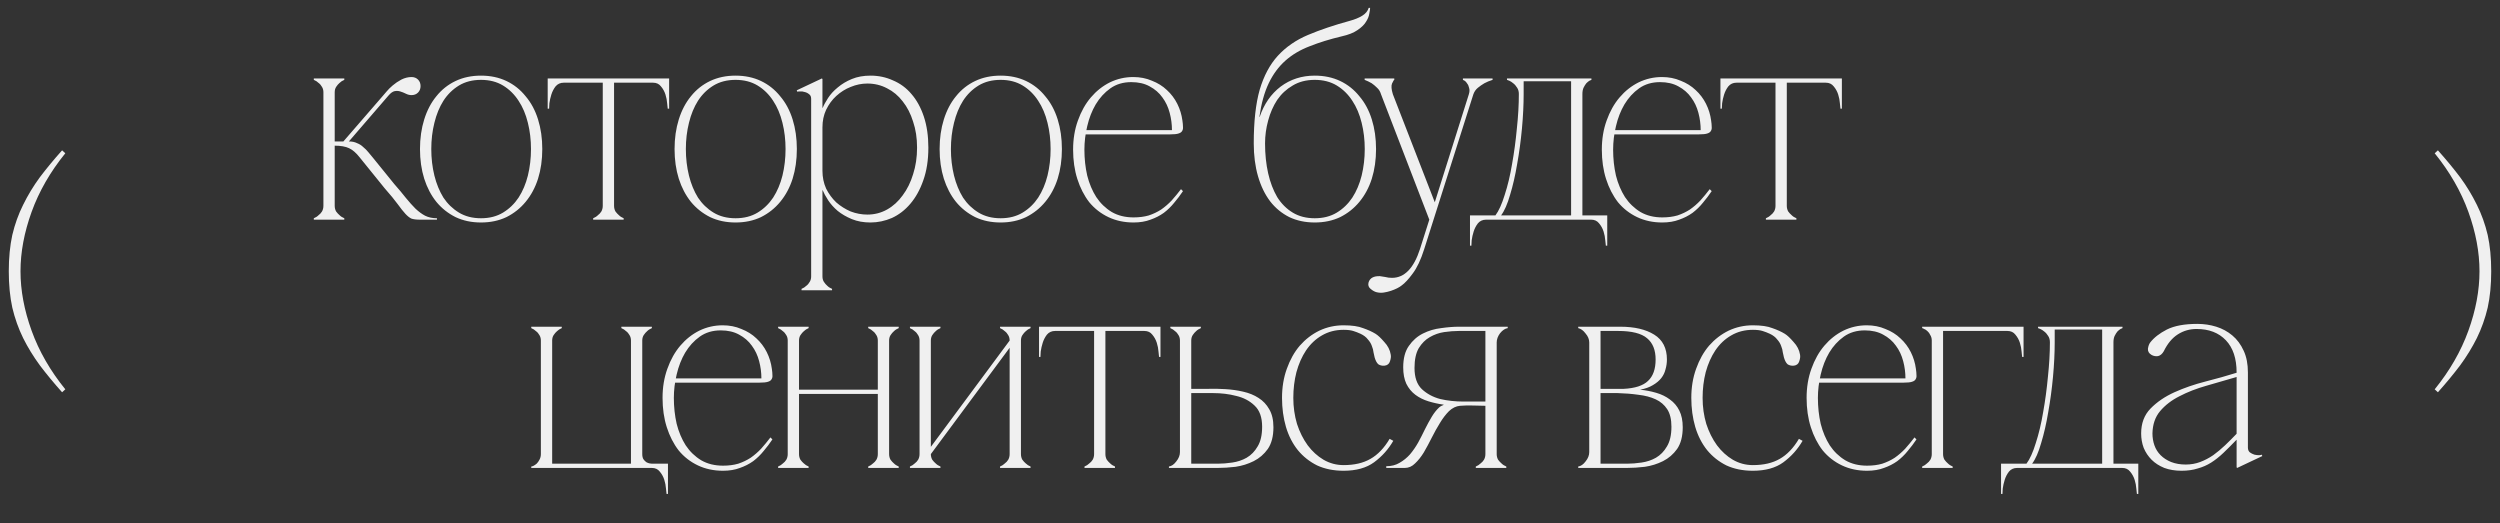
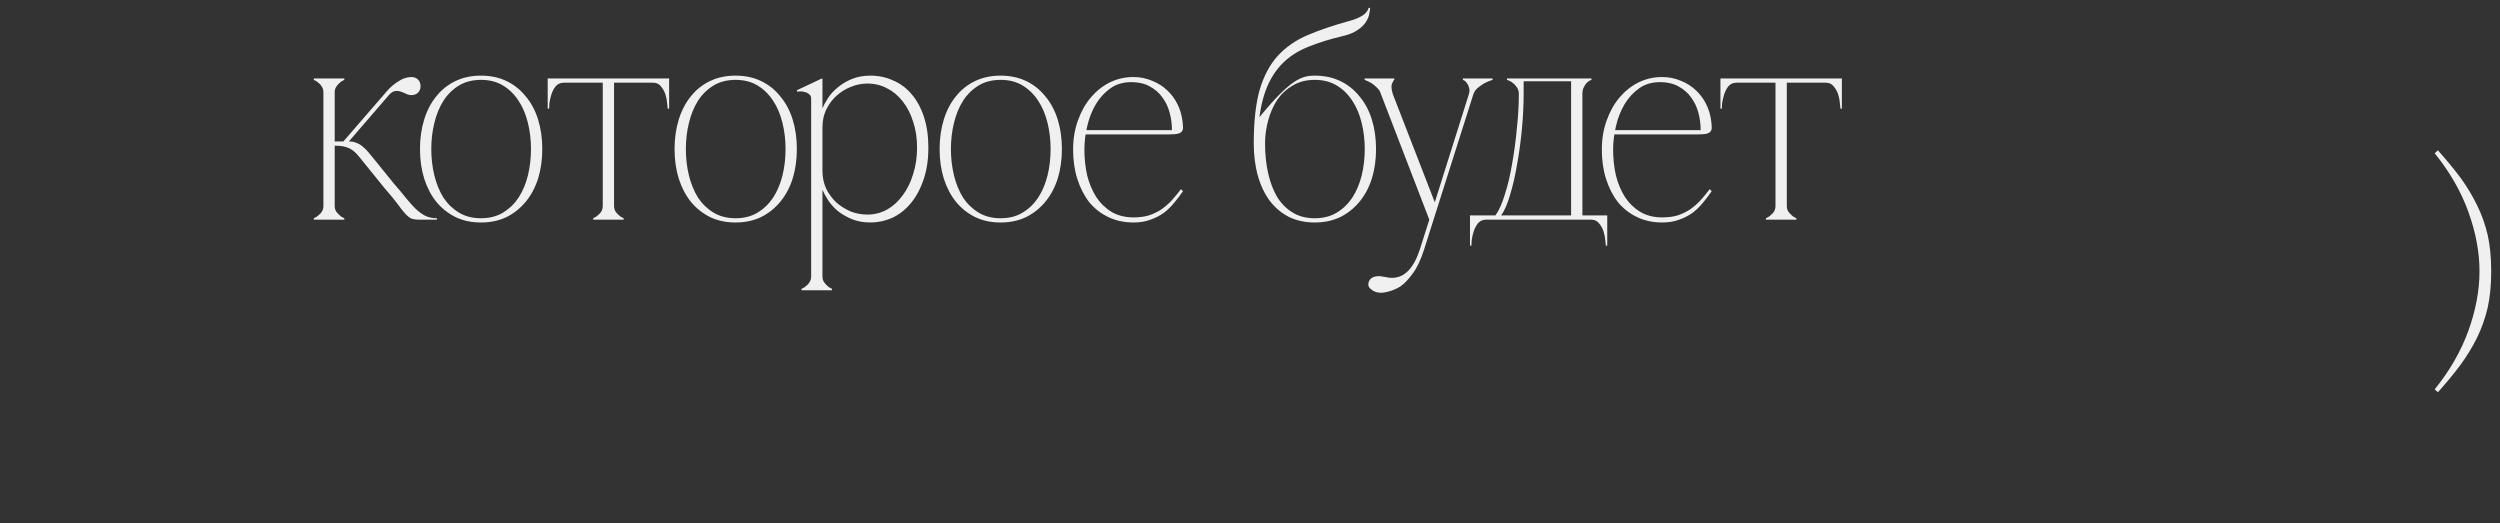
<svg xmlns="http://www.w3.org/2000/svg" width="239" height="50" viewBox="0 0 239 50" fill="none">
  <rect x="0" y="0" width="239" height="50" fill="#333333" stroke="none" />
-   <path d="M32.781 13.575L36.615 9.147H37.128L33.051 13.872L32.781 13.575ZM30.918 8.823H31.998V19.677H30.918V8.823ZM31.998 19.677C31.998 19.875 32.043 20.055 32.133 20.217C32.241 20.361 32.349 20.478 32.457 20.568C32.583 20.694 32.736 20.793 32.916 20.865V21H30V20.865C30.18 20.793 30.333 20.694 30.459 20.568C30.585 20.478 30.693 20.361 30.783 20.217C30.873 20.055 30.918 19.875 30.918 19.677H31.998ZM30.918 8.823C30.918 8.625 30.873 8.454 30.783 8.31C30.693 8.148 30.585 8.022 30.459 7.932C30.333 7.806 30.18 7.707 30 7.635V7.5H32.916V7.635C32.736 7.707 32.583 7.806 32.457 7.932C32.349 8.022 32.241 8.148 32.133 8.31C32.043 8.454 31.998 8.625 31.998 8.823H30.918ZM39.342 9.093C39.162 9.093 38.982 9.048 38.802 8.958C38.622 8.868 38.442 8.796 38.262 8.742C38.1 8.688 37.92 8.679 37.722 8.715C37.542 8.751 37.344 8.895 37.128 9.147H36.615C36.669 9.093 36.777 8.967 36.939 8.769C37.101 8.571 37.299 8.373 37.533 8.175C37.785 7.959 38.064 7.77 38.37 7.608C38.694 7.446 39.018 7.365 39.342 7.365C39.594 7.365 39.801 7.446 39.963 7.608C40.125 7.77 40.206 7.977 40.206 8.229C40.206 8.481 40.125 8.688 39.963 8.85C39.801 9.012 39.594 9.093 39.342 9.093ZM31.998 13.521H33.348C33.654 13.521 33.915 13.575 34.131 13.683C34.365 13.773 34.563 13.899 34.725 14.061C34.905 14.205 35.067 14.367 35.211 14.547C35.355 14.709 35.49 14.871 35.616 15.033L37.695 17.598C38.109 18.066 38.478 18.507 38.802 18.921C39.126 19.317 39.432 19.659 39.72 19.947C40.026 20.235 40.332 20.46 40.638 20.622C40.962 20.784 41.34 20.865 41.772 20.865V21H40.125C39.783 21 39.513 20.964 39.315 20.892C39.135 20.802 38.946 20.649 38.748 20.433C38.55 20.217 38.307 19.911 38.019 19.515C37.731 19.119 37.317 18.615 36.777 18.003L34.374 15.033C34.05 14.619 33.717 14.331 33.375 14.169C33.033 14.007 32.574 13.926 31.998 13.926V13.521ZM45.983 7.23C46.883 7.23 47.693 7.401 48.413 7.743C49.133 8.085 49.745 8.571 50.249 9.201C50.771 9.813 51.167 10.551 51.437 11.415C51.707 12.279 51.842 13.224 51.842 14.25C51.842 15.276 51.707 16.221 51.437 17.085C51.167 17.931 50.771 18.669 50.249 19.299C49.745 19.911 49.133 20.397 48.413 20.757C47.693 21.099 46.883 21.27 45.983 21.27C45.083 21.27 44.273 21.099 43.553 20.757C42.833 20.397 42.221 19.911 41.717 19.299C41.213 18.669 40.826 17.931 40.556 17.085C40.286 16.221 40.151 15.276 40.151 14.25C40.151 13.224 40.286 12.279 40.556 11.415C40.826 10.551 41.213 9.813 41.717 9.201C42.221 8.571 42.833 8.085 43.553 7.743C44.273 7.401 45.083 7.23 45.983 7.23ZM45.983 20.865C46.793 20.865 47.495 20.685 48.089 20.325C48.683 19.965 49.178 19.488 49.574 18.894C49.97 18.282 50.267 17.58 50.465 16.788C50.663 15.978 50.762 15.132 50.762 14.25C50.762 13.368 50.663 12.531 50.465 11.739C50.267 10.929 49.97 10.227 49.574 9.633C49.178 9.021 48.683 8.535 48.089 8.175C47.495 7.815 46.793 7.635 45.983 7.635C45.173 7.635 44.471 7.815 43.877 8.175C43.283 8.535 42.788 9.021 42.392 9.633C42.014 10.227 41.726 10.929 41.528 11.739C41.33 12.531 41.231 13.368 41.231 14.25C41.231 15.132 41.33 15.978 41.528 16.788C41.726 17.58 42.014 18.282 42.392 18.894C42.788 19.488 43.283 19.965 43.877 20.325C44.471 20.685 45.173 20.865 45.983 20.865ZM58.704 7.743V19.677H57.624V7.743H58.704ZM58.704 19.677C58.704 19.875 58.749 20.055 58.839 20.217C58.947 20.361 59.055 20.478 59.163 20.568C59.289 20.694 59.442 20.793 59.622 20.865V21H56.706V20.865C56.886 20.793 57.039 20.694 57.165 20.568C57.291 20.478 57.399 20.361 57.489 20.217C57.579 20.055 57.624 19.875 57.624 19.677H58.704ZM53.898 7.5H62.43V7.905H53.898V7.5ZM53.898 7.905C53.574 7.905 53.313 8.022 53.115 8.256C52.935 8.49 52.8 8.751 52.71 9.039C52.62 9.327 52.557 9.606 52.521 9.876C52.503 10.146 52.494 10.317 52.494 10.389H52.359V7.5H53.898V7.905ZM62.43 7.5H63.969V10.389H63.834C63.834 10.317 63.816 10.146 63.78 9.876C63.762 9.606 63.708 9.327 63.618 9.039C63.528 8.751 63.384 8.49 63.186 8.256C63.006 8.022 62.754 7.905 62.43 7.905V7.5ZM70.32 7.23C71.22 7.23 72.03 7.401 72.75 7.743C73.47 8.085 74.082 8.571 74.586 9.201C75.108 9.813 75.504 10.551 75.774 11.415C76.044 12.279 76.179 13.224 76.179 14.25C76.179 15.276 76.044 16.221 75.774 17.085C75.504 17.931 75.108 18.669 74.586 19.299C74.082 19.911 73.47 20.397 72.75 20.757C72.03 21.099 71.22 21.27 70.32 21.27C69.42 21.27 68.61 21.099 67.89 20.757C67.17 20.397 66.558 19.911 66.054 19.299C65.55 18.669 65.163 17.931 64.893 17.085C64.623 16.221 64.488 15.276 64.488 14.25C64.488 13.224 64.623 12.279 64.893 11.415C65.163 10.551 65.55 9.813 66.054 9.201C66.558 8.571 67.17 8.085 67.89 7.743C68.61 7.401 69.42 7.23 70.32 7.23ZM70.32 20.865C71.13 20.865 71.832 20.685 72.426 20.325C73.02 19.965 73.515 19.488 73.911 18.894C74.307 18.282 74.604 17.58 74.802 16.788C75 15.978 75.099 15.132 75.099 14.25C75.099 13.368 75 12.531 74.802 11.739C74.604 10.929 74.307 10.227 73.911 9.633C73.515 9.021 73.02 8.535 72.426 8.175C71.832 7.815 71.13 7.635 70.32 7.635C69.51 7.635 68.808 7.815 68.214 8.175C67.62 8.535 67.125 9.021 66.729 9.633C66.351 10.227 66.063 10.929 65.865 11.739C65.667 12.531 65.568 13.368 65.568 14.25C65.568 15.132 65.667 15.978 65.865 16.788C66.063 17.58 66.351 18.282 66.729 18.894C67.125 19.488 67.62 19.965 68.214 20.325C68.808 20.685 69.51 20.865 70.32 20.865ZM78.626 26.427H77.546C77.546 26.625 77.501 26.796 77.411 26.94C77.321 27.102 77.213 27.228 77.087 27.318C76.961 27.444 76.808 27.543 76.628 27.615V27.75H79.544V27.615C79.364 27.543 79.211 27.444 79.085 27.318C78.977 27.228 78.869 27.102 78.761 26.94C78.671 26.796 78.626 26.625 78.626 26.427ZM88.751 14.115C88.751 15.303 88.589 16.347 88.265 17.247C87.959 18.129 87.545 18.876 87.023 19.488C86.519 20.082 85.934 20.532 85.268 20.838C84.602 21.126 83.918 21.27 83.216 21.27C82.55 21.27 81.956 21.162 81.434 20.946C80.912 20.73 80.462 20.469 80.084 20.163C79.706 19.839 79.4 19.497 79.166 19.137C78.932 18.777 78.761 18.462 78.653 18.192H78.626V16.329C78.626 16.941 78.743 17.508 78.977 18.03C79.229 18.534 79.553 18.975 79.949 19.353C80.363 19.713 80.822 20.001 81.326 20.217C81.848 20.415 82.379 20.514 82.919 20.514C83.603 20.514 84.233 20.352 84.809 20.028C85.385 19.704 85.88 19.254 86.294 18.678C86.726 18.102 87.059 17.427 87.293 16.653C87.545 15.879 87.671 15.033 87.671 14.115C87.671 13.197 87.545 12.369 87.293 11.631C87.059 10.875 86.726 10.227 86.294 9.687C85.88 9.147 85.385 8.733 84.809 8.445C84.233 8.139 83.603 7.986 82.919 7.986C82.379 7.986 81.848 8.094 81.326 8.31C80.822 8.508 80.363 8.796 79.949 9.174C79.553 9.534 79.229 9.975 78.977 10.497C78.743 11.001 78.626 11.559 78.626 12.171V10.308H78.653C78.761 10.038 78.932 9.723 79.166 9.363C79.4 9.003 79.706 8.67 80.084 8.364C80.462 8.04 80.912 7.77 81.434 7.554C81.956 7.338 82.55 7.23 83.216 7.23C83.99 7.23 84.71 7.383 85.376 7.689C86.06 7.977 86.645 8.409 87.131 8.985C87.635 9.561 88.031 10.281 88.319 11.145C88.607 12.009 88.751 12.999 88.751 14.115ZM78.626 26.427V9.309V7.554L78.572 7.5L76.169 8.634L76.223 8.769C76.259 8.751 76.34 8.742 76.466 8.742C76.61 8.724 76.763 8.742 76.925 8.796C77.087 8.832 77.231 8.904 77.357 9.012C77.483 9.102 77.546 9.246 77.546 9.444V26.427H78.626ZM95.659 7.23C96.559 7.23 97.369 7.401 98.089 7.743C98.809 8.085 99.421 8.571 99.925 9.201C100.447 9.813 100.843 10.551 101.113 11.415C101.383 12.279 101.518 13.224 101.518 14.25C101.518 15.276 101.383 16.221 101.113 17.085C100.843 17.931 100.447 18.669 99.925 19.299C99.421 19.911 98.809 20.397 98.089 20.757C97.369 21.099 96.559 21.27 95.659 21.27C94.759 21.27 93.949 21.099 93.229 20.757C92.509 20.397 91.897 19.911 91.393 19.299C90.889 18.669 90.502 17.931 90.232 17.085C89.962 16.221 89.827 15.276 89.827 14.25C89.827 13.224 89.962 12.279 90.232 11.415C90.502 10.551 90.889 9.813 91.393 9.201C91.897 8.571 92.509 8.085 93.229 7.743C93.949 7.401 94.759 7.23 95.659 7.23ZM95.659 20.865C96.469 20.865 97.171 20.685 97.765 20.325C98.359 19.965 98.854 19.488 99.25 18.894C99.646 18.282 99.943 17.58 100.141 16.788C100.339 15.978 100.438 15.132 100.438 14.25C100.438 13.368 100.339 12.531 100.141 11.739C99.943 10.929 99.646 10.227 99.25 9.633C98.854 9.021 98.359 8.535 97.765 8.175C97.171 7.815 96.469 7.635 95.659 7.635C94.849 7.635 94.147 7.815 93.553 8.175C92.959 8.535 92.464 9.021 92.068 9.633C91.69 10.227 91.402 10.929 91.204 11.739C91.006 12.531 90.907 13.368 90.907 14.25C90.907 15.132 91.006 15.978 91.204 16.788C91.402 17.58 91.69 18.282 92.068 18.894C92.464 19.488 92.959 19.965 93.553 20.325C94.147 20.685 94.849 20.865 95.659 20.865ZM103.669 14.304C103.669 15.168 103.759 15.996 103.939 16.788C104.137 17.562 104.425 18.246 104.803 18.84C105.199 19.434 105.694 19.911 106.288 20.271C106.882 20.613 107.575 20.784 108.367 20.784C108.907 20.784 109.393 20.721 109.825 20.595C110.257 20.451 110.653 20.262 111.013 20.028C111.373 19.776 111.706 19.488 112.012 19.164C112.318 18.822 112.615 18.462 112.903 18.084L113.092 18.273C112.84 18.651 112.561 19.02 112.255 19.38C111.967 19.74 111.634 20.064 111.256 20.352C110.878 20.622 110.455 20.838 109.987 21C109.519 21.18 108.979 21.27 108.367 21.27C107.485 21.27 106.684 21.099 105.964 20.757C105.244 20.415 104.632 19.938 104.128 19.326C103.642 18.696 103.264 17.958 102.994 17.112C102.724 16.266 102.589 15.33 102.589 14.304C102.589 13.296 102.742 12.369 103.048 11.523C103.354 10.659 103.768 9.921 104.29 9.309C104.812 8.697 105.415 8.22 106.099 7.878C106.801 7.536 107.548 7.365 108.34 7.365C108.988 7.365 109.582 7.482 110.122 7.716C110.68 7.932 111.157 8.229 111.553 8.607C111.967 8.985 112.3 9.426 112.552 9.93C112.804 10.434 112.966 10.965 113.038 11.523C113.074 11.757 113.092 11.955 113.092 12.117C113.11 12.279 113.083 12.414 113.011 12.522C112.957 12.63 112.84 12.711 112.66 12.765C112.498 12.819 112.237 12.846 111.877 12.846H103.723L103.804 12.441H112.039C112.039 11.883 111.967 11.334 111.823 10.794C111.679 10.236 111.445 9.741 111.121 9.309C110.815 8.877 110.41 8.526 109.906 8.256C109.42 7.986 108.835 7.851 108.151 7.851C107.377 7.851 106.711 8.049 106.153 8.445C105.595 8.841 105.127 9.354 104.749 9.984C104.389 10.596 104.119 11.289 103.939 12.063C103.759 12.819 103.669 13.566 103.669 14.304ZM125.691 7.23C126.591 7.23 127.401 7.401 128.121 7.743C128.841 8.085 129.453 8.571 129.957 9.201C130.479 9.813 130.875 10.551 131.145 11.415C131.415 12.279 131.55 13.224 131.55 14.25C131.55 15.276 131.415 16.221 131.145 17.085C130.875 17.931 130.479 18.669 129.957 19.299C129.453 19.911 128.841 20.397 128.121 20.757C127.401 21.099 126.591 21.27 125.691 21.27C124.791 21.27 123.981 21.099 123.261 20.757C122.541 20.397 121.929 19.893 121.425 19.245C120.921 18.579 120.534 17.778 120.264 16.842C119.994 15.906 119.859 14.862 119.859 13.71C119.859 11.622 120.048 9.912 120.426 8.58C120.822 7.248 121.398 6.168 122.154 5.34C122.928 4.494 123.891 3.828 125.043 3.342C126.195 2.856 127.527 2.406 129.039 1.992C129.507 1.866 129.903 1.704 130.227 1.506C130.551 1.308 130.758 1.056 130.848 0.75H130.983C130.983 0.876 130.956 1.065 130.902 1.317C130.866 1.569 130.758 1.83 130.578 2.1C130.416 2.37 130.146 2.631 129.768 2.883C129.408 3.135 128.904 3.333 128.256 3.477C127.122 3.747 126.105 4.062 125.205 4.422C124.305 4.764 123.531 5.223 122.883 5.799C122.235 6.375 121.704 7.095 121.29 7.959C120.876 8.823 120.579 9.894 120.399 11.172H120.426C120.84 9.948 121.506 8.985 122.424 8.283C123.36 7.581 124.449 7.23 125.691 7.23ZM125.691 20.865C126.501 20.865 127.203 20.685 127.797 20.325C128.391 19.965 128.886 19.488 129.282 18.894C129.678 18.282 129.975 17.58 130.173 16.788C130.371 15.978 130.47 15.132 130.47 14.25C130.47 13.368 130.371 12.531 130.173 11.739C129.975 10.929 129.678 10.227 129.282 9.633C128.886 9.021 128.391 8.535 127.797 8.175C127.203 7.815 126.501 7.635 125.691 7.635C124.881 7.635 124.179 7.815 123.585 8.175C122.991 8.517 122.496 8.976 122.1 9.552C121.722 10.128 121.434 10.785 121.236 11.523C121.038 12.243 120.939 12.972 120.939 13.71C120.939 14.736 121.038 15.69 121.236 16.572C121.434 17.436 121.722 18.192 122.1 18.84C122.496 19.47 122.991 19.965 123.585 20.325C124.179 20.685 124.881 20.865 125.691 20.865ZM136.156 23.808C135.832 24.834 135.463 25.617 135.049 26.157C134.653 26.697 134.302 27.075 133.996 27.291C133.888 27.381 133.744 27.471 133.564 27.561C133.384 27.651 133.186 27.732 132.97 27.804C132.754 27.876 132.529 27.93 132.295 27.966C132.061 28.002 131.836 27.993 131.62 27.939C131.44 27.903 131.242 27.795 131.026 27.615C130.828 27.453 130.765 27.246 130.837 26.994C130.963 26.58 131.323 26.382 131.917 26.4C132.061 26.418 132.232 26.445 132.43 26.481C132.628 26.535 132.844 26.562 133.078 26.562C134.266 26.562 135.157 25.644 135.751 23.808L136.642 21L140.422 9.012H140.854L137.047 21L136.156 23.808ZM136.642 21L132.025 9.012H133.159L137.371 19.866L136.642 21ZM132.025 9.012C131.953 8.76 131.827 8.553 131.647 8.391C131.485 8.229 131.314 8.085 131.134 7.959C130.918 7.833 130.693 7.725 130.459 7.635V7.5H133.294V7.635C133.258 7.635 133.186 7.752 133.078 7.986C132.988 8.202 133.015 8.544 133.159 9.012H132.025ZM140.422 9.012C140.494 8.778 140.503 8.58 140.449 8.418C140.413 8.238 140.35 8.094 140.26 7.986C140.188 7.86 140.107 7.77 140.017 7.716C139.927 7.662 139.873 7.635 139.855 7.635V7.5H142.69V7.635C142.402 7.725 142.141 7.833 141.907 7.959C141.691 8.085 141.484 8.229 141.286 8.391C141.088 8.553 140.944 8.76 140.854 9.012H140.422ZM151.277 19.083H150.197V8.985H151.277V19.083ZM145.661 7.77V8.985H145.202C145.202 8.751 145.148 8.553 145.04 8.391C144.932 8.211 144.806 8.067 144.662 7.959C144.536 7.851 144.41 7.77 144.284 7.716C144.158 7.662 144.086 7.635 144.068 7.635V7.5H146.66H149.522H152.141V7.635C152.123 7.635 152.06 7.662 151.952 7.716C151.862 7.77 151.763 7.851 151.655 7.959C151.565 8.067 151.475 8.211 151.385 8.391C151.313 8.553 151.277 8.751 151.277 8.985H150.197V7.77H149.36H146.498H145.661ZM152.114 20.595H153.653V23.484H153.518C153.518 23.412 153.5 23.241 153.464 22.971C153.446 22.701 153.392 22.422 153.302 22.134C153.212 21.846 153.068 21.585 152.87 21.351C152.69 21.117 152.438 21 152.114 21V20.595ZM142.07 21C141.746 21 141.485 21.117 141.287 21.351C141.107 21.585 140.972 21.846 140.882 22.134C140.792 22.422 140.729 22.701 140.693 22.971C140.675 23.241 140.666 23.412 140.666 23.484H140.531V20.595H142.07V21ZM142.07 21H152.114V20.595H151.277V19.083H150.197V20.595H149.36H142.07V21ZM143.501 20.595C143.825 20.163 144.113 19.506 144.365 18.624C144.635 17.742 144.86 16.761 145.04 15.681C145.238 14.583 145.391 13.449 145.499 12.279C145.607 11.109 145.661 10.011 145.661 8.985H145.202C145.202 10.011 145.139 11.109 145.013 12.279C144.905 13.449 144.752 14.583 144.554 15.681C144.374 16.761 144.14 17.742 143.852 18.624C143.582 19.506 143.285 20.163 142.961 20.595H143.501ZM154.215 14.304C154.215 15.168 154.305 15.996 154.485 16.788C154.683 17.562 154.971 18.246 155.349 18.84C155.745 19.434 156.24 19.911 156.834 20.271C157.428 20.613 158.121 20.784 158.913 20.784C159.453 20.784 159.939 20.721 160.371 20.595C160.803 20.451 161.199 20.262 161.559 20.028C161.919 19.776 162.252 19.488 162.558 19.164C162.864 18.822 163.161 18.462 163.449 18.084L163.638 18.273C163.386 18.651 163.107 19.02 162.801 19.38C162.513 19.74 162.18 20.064 161.802 20.352C161.424 20.622 161.001 20.838 160.533 21C160.065 21.18 159.525 21.27 158.913 21.27C158.031 21.27 157.23 21.099 156.51 20.757C155.79 20.415 155.178 19.938 154.674 19.326C154.188 18.696 153.81 17.958 153.54 17.112C153.27 16.266 153.135 15.33 153.135 14.304C153.135 13.296 153.288 12.369 153.594 11.523C153.9 10.659 154.314 9.921 154.836 9.309C155.358 8.697 155.961 8.22 156.645 7.878C157.347 7.536 158.094 7.365 158.886 7.365C159.534 7.365 160.128 7.482 160.668 7.716C161.226 7.932 161.703 8.229 162.099 8.607C162.513 8.985 162.846 9.426 163.098 9.93C163.35 10.434 163.512 10.965 163.584 11.523C163.62 11.757 163.638 11.955 163.638 12.117C163.656 12.279 163.629 12.414 163.557 12.522C163.503 12.63 163.386 12.711 163.206 12.765C163.044 12.819 162.783 12.846 162.423 12.846H154.269L154.35 12.441H162.585C162.585 11.883 162.513 11.334 162.369 10.794C162.225 10.236 161.991 9.741 161.667 9.309C161.361 8.877 160.956 8.526 160.452 8.256C159.966 7.986 159.381 7.851 158.697 7.851C157.923 7.851 157.257 8.049 156.699 8.445C156.141 8.841 155.673 9.354 155.295 9.984C154.935 10.596 154.665 11.289 154.485 12.063C154.305 12.819 154.215 13.566 154.215 14.304ZM170.818 7.743V19.677H169.738V7.743H170.818ZM170.818 19.677C170.818 19.875 170.863 20.055 170.953 20.217C171.061 20.361 171.169 20.478 171.277 20.568C171.403 20.694 171.556 20.793 171.736 20.865V21H168.82V20.865C169 20.793 169.153 20.694 169.279 20.568C169.405 20.478 169.513 20.361 169.603 20.217C169.693 20.055 169.738 19.875 169.738 19.677H170.818ZM166.012 7.5H174.544V7.905H166.012V7.5ZM166.012 7.905C165.688 7.905 165.427 8.022 165.229 8.256C165.049 8.49 164.914 8.751 164.824 9.039C164.734 9.327 164.671 9.606 164.635 9.876C164.617 10.146 164.608 10.317 164.608 10.389H164.473V7.5H166.012V7.905ZM174.544 7.5H176.083V10.389H175.948C175.948 10.317 175.93 10.146 175.894 9.876C175.876 9.606 175.822 9.327 175.732 9.039C175.642 8.751 175.498 8.49 175.3 8.256C175.12 8.022 174.868 7.905 174.544 7.905V7.5Z" fill="#F0F0F0" />
-   <path d="M51.707 32.557C51.707 32.359 51.662 32.188 51.572 32.044C51.482 31.882 51.374 31.756 51.248 31.666C51.122 31.54 50.969 31.441 50.789 31.369V31.234H53.705V31.369C53.525 31.441 53.372 31.54 53.246 31.666C53.138 31.756 53.03 31.882 52.922 32.044C52.832 32.188 52.787 32.359 52.787 32.557V44.329H60.32V32.557C60.32 32.359 60.275 32.188 60.185 32.044C60.095 31.882 59.987 31.756 59.861 31.666C59.735 31.54 59.582 31.441 59.402 31.369V31.234H62.318V31.369C62.138 31.441 61.985 31.54 61.859 31.666C61.751 31.756 61.643 31.882 61.535 32.044C61.445 32.188 61.4 32.359 61.4 32.557V43.411C61.4 43.609 61.436 43.771 61.508 43.897C61.598 44.023 61.697 44.122 61.805 44.194C61.913 44.248 62.012 44.284 62.102 44.302C62.21 44.32 62.282 44.329 62.318 44.329H63.857V47.218H63.722C63.722 47.146 63.704 46.975 63.668 46.705C63.65 46.435 63.596 46.156 63.506 45.868C63.416 45.58 63.272 45.319 63.074 45.085C62.894 44.851 62.642 44.734 62.318 44.734H50.789V44.599C50.825 44.599 50.888 44.581 50.978 44.545C51.086 44.491 51.194 44.419 51.302 44.329C51.41 44.221 51.5 44.095 51.572 43.951C51.662 43.789 51.707 43.609 51.707 43.411V32.557ZM64.42 38.038C64.42 38.902 64.51 39.73 64.69 40.522C64.888 41.296 65.176 41.98 65.554 42.574C65.95 43.168 66.445 43.645 67.039 44.005C67.633 44.347 68.326 44.518 69.118 44.518C69.658 44.518 70.144 44.455 70.576 44.329C71.008 44.185 71.404 43.996 71.764 43.762C72.124 43.51 72.457 43.222 72.763 42.898C73.069 42.556 73.366 42.196 73.654 41.818L73.843 42.007C73.591 42.385 73.312 42.754 73.006 43.114C72.718 43.474 72.385 43.798 72.007 44.086C71.629 44.356 71.206 44.572 70.738 44.734C70.27 44.914 69.73 45.004 69.118 45.004C68.236 45.004 67.435 44.833 66.715 44.491C65.995 44.149 65.383 43.672 64.879 43.06C64.393 42.43 64.015 41.692 63.745 40.846C63.475 40 63.34 39.064 63.34 38.038C63.34 37.03 63.493 36.103 63.799 35.257C64.105 34.393 64.519 33.655 65.041 33.043C65.563 32.431 66.166 31.954 66.85 31.612C67.552 31.27 68.299 31.099 69.091 31.099C69.739 31.099 70.333 31.216 70.873 31.45C71.431 31.666 71.908 31.963 72.304 32.341C72.718 32.719 73.051 33.16 73.303 33.664C73.555 34.168 73.717 34.699 73.789 35.257C73.825 35.491 73.843 35.689 73.843 35.851C73.861 36.013 73.834 36.148 73.762 36.256C73.708 36.364 73.591 36.445 73.411 36.499C73.249 36.553 72.988 36.58 72.628 36.58H64.474L64.555 36.175H72.79C72.79 35.617 72.718 35.068 72.574 34.528C72.43 33.97 72.196 33.475 71.872 33.043C71.566 32.611 71.161 32.26 70.657 31.99C70.171 31.72 69.586 31.585 68.902 31.585C68.128 31.585 67.462 31.783 66.904 32.179C66.346 32.575 65.878 33.088 65.5 33.718C65.14 34.33 64.87 35.023 64.69 35.797C64.51 36.553 64.42 37.3 64.42 38.038ZM76.386 32.557V43.411H75.306V32.557H76.386ZM76.386 43.411C76.386 43.609 76.431 43.789 76.521 43.951C76.629 44.095 76.737 44.212 76.845 44.302C76.971 44.428 77.124 44.527 77.304 44.599V44.734H74.388V44.599C74.568 44.527 74.721 44.428 74.847 44.302C74.973 44.212 75.081 44.095 75.171 43.951C75.261 43.789 75.306 43.609 75.306 43.411H76.386ZM84.999 32.557V43.411H83.919V32.557H84.999ZM84.999 43.411C84.999 43.609 85.044 43.789 85.134 43.951C85.242 44.095 85.35 44.212 85.458 44.302C85.584 44.428 85.737 44.527 85.917 44.599V44.734H83.001V44.599C83.181 44.527 83.334 44.428 83.46 44.302C83.586 44.212 83.694 44.095 83.784 43.951C83.874 43.789 83.919 43.609 83.919 43.411H84.999ZM75.873 37.255H84.432V37.66H75.873V37.255ZM75.306 32.557C75.306 32.359 75.261 32.188 75.171 32.044C75.081 31.882 74.973 31.756 74.847 31.666C74.721 31.54 74.568 31.441 74.388 31.369V31.234H77.304V31.369C77.124 31.441 76.971 31.54 76.845 31.666C76.737 31.756 76.629 31.882 76.521 32.044C76.431 32.188 76.386 32.359 76.386 32.557H75.306ZM83.919 32.557C83.919 32.359 83.874 32.188 83.784 32.044C83.694 31.882 83.586 31.756 83.46 31.666C83.334 31.54 83.181 31.441 83.001 31.369V31.234H85.917V31.369C85.737 31.441 85.584 31.54 85.458 31.666C85.35 31.756 85.242 31.882 85.134 32.044C85.044 32.188 84.999 32.359 84.999 32.557H83.919ZM96.522 32.557H97.035L88.989 43.411H88.476L96.522 32.557ZM88.989 32.557V43.411H87.909V32.557H88.989ZM97.602 32.557V43.411H96.522V32.557H97.602ZM97.602 43.411C97.602 43.609 97.647 43.789 97.737 43.951C97.845 44.095 97.953 44.212 98.061 44.302C98.187 44.428 98.34 44.527 98.52 44.599V44.734H95.604V44.599C95.784 44.527 95.937 44.428 96.063 44.302C96.189 44.212 96.297 44.095 96.387 43.951C96.477 43.789 96.522 43.609 96.522 43.411H97.602ZM87.909 32.557C87.909 32.359 87.864 32.188 87.774 32.044C87.684 31.882 87.576 31.756 87.45 31.666C87.324 31.54 87.171 31.441 86.991 31.369V31.234H89.907V31.369C89.727 31.441 89.574 31.54 89.448 31.666C89.34 31.756 89.232 31.882 89.124 32.044C89.034 32.188 88.989 32.359 88.989 32.557H87.909ZM96.522 32.557C96.522 32.359 96.477 32.188 96.387 32.044C96.297 31.882 96.189 31.756 96.063 31.666C95.937 31.54 95.784 31.441 95.604 31.369V31.234H98.52V31.369C98.34 31.441 98.187 31.54 98.061 31.666C97.953 31.756 97.845 31.882 97.737 32.044C97.647 32.188 97.602 32.359 97.602 32.557H96.522ZM88.989 43.411C88.989 43.609 89.034 43.789 89.124 43.951C89.232 44.095 89.34 44.212 89.448 44.302C89.574 44.428 89.727 44.527 89.907 44.599V44.734H86.991V44.599C87.171 44.527 87.324 44.428 87.45 44.302C87.576 44.212 87.684 44.095 87.774 43.951C87.864 43.789 87.909 43.609 87.909 43.411H88.989ZM105.676 31.477V43.411H104.596V31.477H105.676ZM105.676 43.411C105.676 43.609 105.721 43.789 105.811 43.951C105.919 44.095 106.027 44.212 106.135 44.302C106.261 44.428 106.414 44.527 106.594 44.599V44.734H103.678V44.599C103.858 44.527 104.011 44.428 104.137 44.302C104.263 44.212 104.371 44.095 104.461 43.951C104.551 43.789 104.596 43.609 104.596 43.411H105.676ZM100.87 31.234H109.402V31.639H100.87V31.234ZM100.87 31.639C100.546 31.639 100.285 31.756 100.087 31.99C99.907 32.224 99.772 32.485 99.682 32.773C99.592 33.061 99.529 33.34 99.493 33.61C99.475 33.88 99.466 34.051 99.466 34.123H99.331V31.234H100.87V31.639ZM109.402 31.234H110.941V34.123H110.806C110.806 34.051 110.788 33.88 110.752 33.61C110.734 33.34 110.68 33.061 110.59 32.773C110.5 32.485 110.356 32.224 110.158 31.99C109.978 31.756 109.726 31.639 109.402 31.639V31.234ZM121.74 40.846C121.74 41.71 121.56 42.403 121.2 42.925C120.84 43.429 120.39 43.816 119.85 44.086C119.31 44.356 118.734 44.536 118.122 44.626C117.51 44.698 116.943 44.734 116.421 44.734H111.75V44.599C112.002 44.563 112.236 44.401 112.452 44.113C112.686 43.825 112.803 43.528 112.803 43.222V32.557C112.803 32.359 112.758 32.188 112.668 32.044C112.578 31.882 112.47 31.756 112.344 31.666C112.218 31.54 112.065 31.441 111.885 31.369V31.234H114.801V31.369C114.621 31.441 114.468 31.54 114.342 31.666C114.234 31.756 114.126 31.882 114.018 32.044C113.928 32.188 113.883 32.359 113.883 32.557V37.174C114.351 37.174 114.864 37.174 115.422 37.174C115.998 37.156 116.574 37.165 117.15 37.201C117.744 37.237 118.311 37.318 118.851 37.444C119.409 37.57 119.895 37.768 120.309 38.038C120.741 38.308 121.083 38.668 121.335 39.118C121.605 39.568 121.74 40.144 121.74 40.846ZM116.421 44.329C116.853 44.329 117.312 44.293 117.798 44.221C118.302 44.149 118.761 43.996 119.175 43.762C119.607 43.51 119.958 43.15 120.228 42.682C120.516 42.214 120.66 41.584 120.66 40.792C120.66 39.892 120.417 39.217 119.931 38.767C119.463 38.317 118.878 38.011 118.176 37.849C117.492 37.669 116.754 37.579 115.962 37.579C115.188 37.579 114.495 37.579 113.883 37.579V44.329H116.421ZM123.641 38.038C123.641 38.902 123.758 39.73 123.992 40.522C124.244 41.296 124.586 41.98 125.018 42.574C125.45 43.15 125.954 43.609 126.53 43.951C127.124 44.293 127.763 44.464 128.447 44.464C129.473 44.464 130.328 44.266 131.012 43.87C131.714 43.474 132.326 42.835 132.848 41.953L133.199 42.142C132.731 42.952 132.119 43.636 131.363 44.194C130.625 44.734 129.653 45.004 128.447 45.004C127.493 45.004 126.647 44.833 125.909 44.491C125.189 44.131 124.577 43.645 124.073 43.033C123.569 42.403 123.191 41.665 122.939 40.819C122.687 39.955 122.561 39.028 122.561 38.038C122.561 37.03 122.714 36.103 123.02 35.257C123.326 34.393 123.74 33.655 124.262 33.043C124.802 32.431 125.423 31.954 126.125 31.612C126.845 31.27 127.619 31.099 128.447 31.099C129.239 31.099 129.86 31.189 130.31 31.369C130.778 31.531 131.174 31.711 131.498 31.909C131.732 32.053 132.011 32.314 132.335 32.692C132.677 33.052 132.884 33.457 132.956 33.907C132.992 34.087 132.965 34.303 132.875 34.555C132.803 34.789 132.632 34.924 132.362 34.96C132.128 34.978 131.93 34.933 131.768 34.825C131.624 34.699 131.507 34.483 131.417 34.177C131.381 34.051 131.345 33.889 131.309 33.691C131.291 33.493 131.237 33.286 131.147 33.07C131.075 32.854 130.949 32.647 130.769 32.449C130.607 32.233 130.373 32.053 130.067 31.909C129.833 31.801 129.599 31.711 129.365 31.639C129.131 31.567 128.825 31.531 128.447 31.531C127.673 31.531 126.98 31.711 126.368 32.071C125.774 32.413 125.27 32.89 124.856 33.502C124.46 34.096 124.154 34.789 123.938 35.581C123.74 36.355 123.641 37.174 123.641 38.038ZM138.008 38.713V38.686C137.504 38.614 137.018 38.506 136.55 38.362C136.082 38.218 135.668 38.011 135.308 37.741C134.948 37.471 134.66 37.12 134.444 36.688C134.246 36.256 134.147 35.734 134.147 35.122C134.147 34.258 134.327 33.574 134.687 33.07C135.047 32.548 135.497 32.152 136.037 31.882C136.577 31.612 137.153 31.441 137.765 31.369C138.395 31.279 138.962 31.234 139.466 31.234H144.137V31.369C143.885 31.405 143.642 31.567 143.408 31.855C143.192 32.143 143.084 32.44 143.084 32.746V43.411C143.084 43.609 143.129 43.789 143.219 43.951C143.327 44.095 143.435 44.212 143.543 44.302C143.669 44.428 143.822 44.527 144.002 44.599V44.734H141.086V44.599C141.266 44.527 141.419 44.428 141.545 44.302C141.671 44.212 141.779 44.095 141.869 43.951C141.959 43.789 142.004 43.609 142.004 43.411V38.794C141.644 38.794 141.257 38.785 140.843 38.767C140.447 38.749 140.024 38.758 139.574 38.794C139.196 38.83 138.845 39.001 138.521 39.307C138.215 39.613 137.927 39.991 137.657 40.441C137.387 40.873 137.126 41.341 136.874 41.845C136.622 42.349 136.37 42.817 136.118 43.249C135.866 43.663 135.587 44.014 135.281 44.302C134.993 44.59 134.669 44.734 134.309 44.734H132.527V44.572C133.013 44.572 133.436 44.464 133.796 44.248C134.174 44.032 134.507 43.762 134.795 43.438C135.083 43.096 135.344 42.718 135.578 42.304C135.812 41.872 136.028 41.449 136.226 41.035C136.442 40.603 136.658 40.207 136.874 39.847C137.09 39.487 137.324 39.19 137.576 38.956C137.63 38.902 137.711 38.848 137.819 38.794C137.927 38.74 137.99 38.713 138.008 38.713ZM139.466 31.639C139.034 31.639 138.566 31.675 138.062 31.747C137.576 31.819 137.117 31.981 136.685 32.233C136.271 32.467 135.92 32.818 135.632 33.286C135.362 33.754 135.227 34.384 135.227 35.176C135.227 36.076 135.461 36.751 135.929 37.201C136.415 37.651 137 37.966 137.684 38.146C138.386 38.308 139.124 38.389 139.898 38.389C140.69 38.389 141.392 38.389 142.004 38.389V31.639H139.466ZM160.869 40.846C160.869 41.71 160.689 42.403 160.329 42.925C159.969 43.429 159.519 43.816 158.979 44.086C158.439 44.356 157.863 44.536 157.251 44.626C156.639 44.698 156.072 44.734 155.55 44.734H150.879V44.599C151.131 44.563 151.365 44.401 151.581 44.113C151.815 43.825 151.932 43.528 151.932 43.222V32.746C151.932 32.44 151.815 32.152 151.581 31.882C151.365 31.594 151.131 31.423 150.879 31.369V31.234H154.902C156.252 31.234 157.332 31.486 158.142 31.99C158.952 32.494 159.357 33.286 159.357 34.366C159.357 34.69 159.312 35.005 159.222 35.311C159.15 35.617 159.015 35.896 158.817 36.148C158.619 36.4 158.349 36.625 158.007 36.823C157.683 37.021 157.278 37.165 156.792 37.255C157.332 37.309 157.845 37.408 158.331 37.552C158.835 37.696 159.276 37.912 159.654 38.2C160.032 38.47 160.329 38.821 160.545 39.253C160.761 39.685 160.869 40.216 160.869 40.846ZM153.012 37.174H155.226C156.306 37.12 157.08 36.868 157.548 36.418C158.034 35.968 158.277 35.284 158.277 34.366C158.277 33.466 158.007 32.791 157.467 32.341C156.927 31.873 156 31.639 154.686 31.639H153.012V37.174ZM155.55 44.329C155.982 44.329 156.441 44.293 156.927 44.221C157.431 44.149 157.89 43.996 158.304 43.762C158.736 43.51 159.087 43.15 159.357 42.682C159.645 42.214 159.789 41.584 159.789 40.792C159.789 40.09 159.654 39.532 159.384 39.118C159.114 38.704 158.745 38.389 158.277 38.173C157.809 37.957 157.26 37.813 156.63 37.741C156 37.651 155.334 37.597 154.632 37.579H153.012V44.329H155.55ZM162.769 38.038C162.769 38.902 162.886 39.73 163.12 40.522C163.372 41.296 163.714 41.98 164.146 42.574C164.578 43.15 165.082 43.609 165.658 43.951C166.252 44.293 166.891 44.464 167.575 44.464C168.601 44.464 169.456 44.266 170.14 43.87C170.842 43.474 171.454 42.835 171.976 41.953L172.327 42.142C171.859 42.952 171.247 43.636 170.491 44.194C169.753 44.734 168.781 45.004 167.575 45.004C166.621 45.004 165.775 44.833 165.037 44.491C164.317 44.131 163.705 43.645 163.201 43.033C162.697 42.403 162.319 41.665 162.067 40.819C161.815 39.955 161.689 39.028 161.689 38.038C161.689 37.03 161.842 36.103 162.148 35.257C162.454 34.393 162.868 33.655 163.39 33.043C163.93 32.431 164.551 31.954 165.253 31.612C165.973 31.27 166.747 31.099 167.575 31.099C168.367 31.099 168.988 31.189 169.438 31.369C169.906 31.531 170.302 31.711 170.626 31.909C170.86 32.053 171.139 32.314 171.463 32.692C171.805 33.052 172.012 33.457 172.084 33.907C172.12 34.087 172.093 34.303 172.003 34.555C171.931 34.789 171.76 34.924 171.49 34.96C171.256 34.978 171.058 34.933 170.896 34.825C170.752 34.699 170.635 34.483 170.545 34.177C170.509 34.051 170.473 33.889 170.437 33.691C170.419 33.493 170.365 33.286 170.275 33.07C170.203 32.854 170.077 32.647 169.897 32.449C169.735 32.233 169.501 32.053 169.195 31.909C168.961 31.801 168.727 31.711 168.493 31.639C168.259 31.567 167.953 31.531 167.575 31.531C166.801 31.531 166.108 31.711 165.496 32.071C164.902 32.413 164.398 32.89 163.984 33.502C163.588 34.096 163.282 34.789 163.066 35.581C162.868 36.355 162.769 37.174 162.769 38.038ZM173.791 38.038C173.791 38.902 173.881 39.73 174.061 40.522C174.259 41.296 174.547 41.98 174.925 42.574C175.321 43.168 175.816 43.645 176.41 44.005C177.004 44.347 177.697 44.518 178.489 44.518C179.029 44.518 179.515 44.455 179.947 44.329C180.379 44.185 180.775 43.996 181.135 43.762C181.495 43.51 181.828 43.222 182.134 42.898C182.44 42.556 182.737 42.196 183.025 41.818L183.214 42.007C182.962 42.385 182.683 42.754 182.377 43.114C182.089 43.474 181.756 43.798 181.378 44.086C181 44.356 180.577 44.572 180.109 44.734C179.641 44.914 179.101 45.004 178.489 45.004C177.607 45.004 176.806 44.833 176.086 44.491C175.366 44.149 174.754 43.672 174.25 43.06C173.764 42.43 173.386 41.692 173.116 40.846C172.846 40 172.711 39.064 172.711 38.038C172.711 37.03 172.864 36.103 173.17 35.257C173.476 34.393 173.89 33.655 174.412 33.043C174.934 32.431 175.537 31.954 176.221 31.612C176.923 31.27 177.67 31.099 178.462 31.099C179.11 31.099 179.704 31.216 180.244 31.45C180.802 31.666 181.279 31.963 181.675 32.341C182.089 32.719 182.422 33.16 182.674 33.664C182.926 34.168 183.088 34.699 183.16 35.257C183.196 35.491 183.214 35.689 183.214 35.851C183.232 36.013 183.205 36.148 183.133 36.256C183.079 36.364 182.962 36.445 182.782 36.499C182.62 36.553 182.359 36.58 181.999 36.58H173.845L173.926 36.175H182.161C182.161 35.617 182.089 35.068 181.945 34.528C181.801 33.97 181.567 33.475 181.243 33.043C180.937 32.611 180.532 32.26 180.028 31.99C179.542 31.72 178.957 31.585 178.273 31.585C177.499 31.585 176.833 31.783 176.275 32.179C175.717 32.575 175.249 33.088 174.871 33.718C174.511 34.33 174.241 35.023 174.061 35.797C173.881 36.553 173.791 37.3 173.791 38.038ZM185.757 32.557V43.411H184.677V32.557H185.757ZM185.757 43.411C185.757 43.609 185.802 43.789 185.892 43.951C186 44.095 186.108 44.212 186.216 44.302C186.342 44.428 186.495 44.527 186.675 44.599V44.734H183.759V44.599C183.939 44.527 184.092 44.428 184.218 44.302C184.344 44.212 184.452 44.095 184.542 43.951C184.632 43.789 184.677 43.609 184.677 43.411H185.757ZM185.757 31.234H191.913V31.639H185.757V31.234ZM191.913 31.234H193.452V34.123H193.317C193.317 34.051 193.299 33.88 193.263 33.61C193.245 33.34 193.191 33.061 193.101 32.773C193.011 32.485 192.867 32.224 192.669 31.99C192.489 31.756 192.237 31.639 191.913 31.639V31.234ZM184.677 32.557C184.677 32.359 184.632 32.188 184.542 32.044C184.47 31.882 184.38 31.756 184.272 31.666C184.164 31.558 184.056 31.486 183.948 31.45C183.858 31.396 183.795 31.369 183.759 31.369V31.234H185.757V32.557H184.677ZM202.046 42.817H200.966V32.719H202.046V42.817ZM196.43 31.504V32.719H195.971C195.971 32.485 195.917 32.287 195.809 32.125C195.701 31.945 195.575 31.801 195.431 31.693C195.305 31.585 195.179 31.504 195.053 31.45C194.927 31.396 194.855 31.369 194.837 31.369V31.234H197.429H200.291H202.91V31.369C202.892 31.369 202.829 31.396 202.721 31.45C202.631 31.504 202.532 31.585 202.424 31.693C202.334 31.801 202.244 31.945 202.154 32.125C202.082 32.287 202.046 32.485 202.046 32.719H200.966V31.504H200.129H197.267H196.43ZM202.883 44.329H204.422V47.218H204.287C204.287 47.146 204.269 46.975 204.233 46.705C204.215 46.435 204.161 46.156 204.071 45.868C203.981 45.58 203.837 45.319 203.639 45.085C203.459 44.851 203.207 44.734 202.883 44.734V44.329ZM192.839 44.734C192.515 44.734 192.254 44.851 192.056 45.085C191.876 45.319 191.741 45.58 191.651 45.868C191.561 46.156 191.498 46.435 191.462 46.705C191.444 46.975 191.435 47.146 191.435 47.218H191.3V44.329H192.839V44.734ZM192.839 44.734H202.883V44.329H202.046V42.817H200.966V44.329H200.129H192.839V44.734ZM194.27 44.329C194.594 43.897 194.882 43.24 195.134 42.358C195.404 41.476 195.629 40.495 195.809 39.415C196.007 38.317 196.16 37.183 196.268 36.013C196.376 34.843 196.43 33.745 196.43 32.719H195.971C195.971 33.745 195.908 34.843 195.782 36.013C195.674 37.183 195.521 38.317 195.323 39.415C195.143 40.495 194.909 41.476 194.621 42.358C194.351 43.24 194.054 43.897 193.73 44.329H194.27ZM213.874 44.734L213.82 44.68V35.608C213.82 34.276 213.478 33.25 212.794 32.53C212.11 31.81 211.174 31.45 209.986 31.45C209.338 31.45 208.744 31.621 208.204 31.963C207.664 32.305 207.214 32.845 206.854 33.583C206.71 33.835 206.53 33.988 206.314 34.042C206.098 34.078 205.891 34.042 205.693 33.934C205.441 33.79 205.324 33.592 205.342 33.34C205.378 33.088 205.45 32.89 205.558 32.746C205.918 32.278 206.449 31.864 207.151 31.504C207.871 31.144 208.843 30.964 210.067 30.964C210.697 30.964 211.3 31.054 211.876 31.234C212.452 31.414 212.965 31.693 213.415 32.071C213.865 32.449 214.225 32.935 214.495 33.529C214.765 34.105 214.9 34.798 214.9 35.608V42.79C214.9 42.988 214.963 43.141 215.089 43.249C215.215 43.339 215.359 43.411 215.521 43.465C215.683 43.501 215.836 43.519 215.98 43.519C216.124 43.501 216.205 43.483 216.223 43.465L216.277 43.6L213.874 44.734ZM213.82 42.034C213.37 42.502 212.947 42.925 212.551 43.303C212.173 43.663 211.786 43.969 211.39 44.221C210.994 44.473 210.562 44.662 210.094 44.788C209.644 44.932 209.131 45.004 208.555 45.004C207.943 45.004 207.394 44.914 206.908 44.734C206.422 44.536 206.017 44.275 205.693 43.951C205.369 43.627 205.117 43.249 204.937 42.817C204.775 42.385 204.694 41.926 204.694 41.44C204.694 40.468 204.991 39.676 205.585 39.064C206.197 38.434 206.962 37.912 207.88 37.498C208.798 37.084 209.788 36.742 210.85 36.472C211.912 36.202 212.902 35.923 213.82 35.635V36.04C212.848 36.328 211.885 36.607 210.931 36.877C209.977 37.147 209.122 37.48 208.366 37.876C207.61 38.254 206.989 38.731 206.503 39.307C206.035 39.865 205.792 40.576 205.774 41.44C205.774 41.836 205.837 42.214 205.963 42.574C206.089 42.934 206.287 43.249 206.557 43.519C206.827 43.789 207.16 44.005 207.556 44.167C207.97 44.329 208.438 44.41 208.96 44.41C209.446 44.41 209.905 44.329 210.337 44.167C210.769 44.005 211.183 43.789 211.579 43.519C211.975 43.231 212.353 42.916 212.713 42.574C213.091 42.214 213.46 41.845 213.82 41.467V42.034Z" fill="#F0F0F0" />
-   <path d="M0.84 25.936C0.84 24.648 0.952 23.491 1.176 22.464C1.419 21.437 1.764 20.476 2.212 19.58C2.66 18.665 3.192 17.788 3.808 16.948C4.443 16.108 5.152 15.249 5.936 14.372L6.244 14.652C4.807 16.425 3.733 18.292 3.024 20.252C2.315 22.212 1.96 24.107 1.96 25.936C1.96 27.765 2.315 29.66 3.024 31.62C3.733 33.58 4.807 35.447 6.244 37.22L5.936 37.5C5.152 36.623 4.443 35.764 3.808 34.924C3.192 34.084 2.66 33.216 2.212 32.32C1.764 31.405 1.419 30.435 1.176 29.408C0.952 28.381 0.84 27.224 0.84 25.936Z" fill="#F0F0F0" />
+   <path d="M32.781 13.575L36.615 9.147H37.128L33.051 13.872L32.781 13.575ZM30.918 8.823H31.998V19.677H30.918V8.823ZM31.998 19.677C31.998 19.875 32.043 20.055 32.133 20.217C32.241 20.361 32.349 20.478 32.457 20.568C32.583 20.694 32.736 20.793 32.916 20.865V21H30V20.865C30.18 20.793 30.333 20.694 30.459 20.568C30.585 20.478 30.693 20.361 30.783 20.217C30.873 20.055 30.918 19.875 30.918 19.677H31.998ZM30.918 8.823C30.918 8.625 30.873 8.454 30.783 8.31C30.693 8.148 30.585 8.022 30.459 7.932C30.333 7.806 30.18 7.707 30 7.635V7.5H32.916V7.635C32.736 7.707 32.583 7.806 32.457 7.932C32.349 8.022 32.241 8.148 32.133 8.31C32.043 8.454 31.998 8.625 31.998 8.823H30.918ZM39.342 9.093C39.162 9.093 38.982 9.048 38.802 8.958C38.622 8.868 38.442 8.796 38.262 8.742C38.1 8.688 37.92 8.679 37.722 8.715C37.542 8.751 37.344 8.895 37.128 9.147H36.615C36.669 9.093 36.777 8.967 36.939 8.769C37.101 8.571 37.299 8.373 37.533 8.175C37.785 7.959 38.064 7.77 38.37 7.608C38.694 7.446 39.018 7.365 39.342 7.365C39.594 7.365 39.801 7.446 39.963 7.608C40.125 7.77 40.206 7.977 40.206 8.229C40.206 8.481 40.125 8.688 39.963 8.85C39.801 9.012 39.594 9.093 39.342 9.093ZM31.998 13.521H33.348C33.654 13.521 33.915 13.575 34.131 13.683C34.365 13.773 34.563 13.899 34.725 14.061C34.905 14.205 35.067 14.367 35.211 14.547C35.355 14.709 35.49 14.871 35.616 15.033L37.695 17.598C38.109 18.066 38.478 18.507 38.802 18.921C39.126 19.317 39.432 19.659 39.72 19.947C40.026 20.235 40.332 20.46 40.638 20.622C40.962 20.784 41.34 20.865 41.772 20.865V21H40.125C39.783 21 39.513 20.964 39.315 20.892C39.135 20.802 38.946 20.649 38.748 20.433C38.55 20.217 38.307 19.911 38.019 19.515C37.731 19.119 37.317 18.615 36.777 18.003L34.374 15.033C34.05 14.619 33.717 14.331 33.375 14.169C33.033 14.007 32.574 13.926 31.998 13.926V13.521ZM45.983 7.23C46.883 7.23 47.693 7.401 48.413 7.743C49.133 8.085 49.745 8.571 50.249 9.201C50.771 9.813 51.167 10.551 51.437 11.415C51.707 12.279 51.842 13.224 51.842 14.25C51.842 15.276 51.707 16.221 51.437 17.085C51.167 17.931 50.771 18.669 50.249 19.299C49.745 19.911 49.133 20.397 48.413 20.757C47.693 21.099 46.883 21.27 45.983 21.27C45.083 21.27 44.273 21.099 43.553 20.757C42.833 20.397 42.221 19.911 41.717 19.299C41.213 18.669 40.826 17.931 40.556 17.085C40.286 16.221 40.151 15.276 40.151 14.25C40.151 13.224 40.286 12.279 40.556 11.415C40.826 10.551 41.213 9.813 41.717 9.201C42.221 8.571 42.833 8.085 43.553 7.743C44.273 7.401 45.083 7.23 45.983 7.23ZM45.983 20.865C46.793 20.865 47.495 20.685 48.089 20.325C48.683 19.965 49.178 19.488 49.574 18.894C49.97 18.282 50.267 17.58 50.465 16.788C50.663 15.978 50.762 15.132 50.762 14.25C50.762 13.368 50.663 12.531 50.465 11.739C50.267 10.929 49.97 10.227 49.574 9.633C49.178 9.021 48.683 8.535 48.089 8.175C47.495 7.815 46.793 7.635 45.983 7.635C45.173 7.635 44.471 7.815 43.877 8.175C43.283 8.535 42.788 9.021 42.392 9.633C42.014 10.227 41.726 10.929 41.528 11.739C41.33 12.531 41.231 13.368 41.231 14.25C41.231 15.132 41.33 15.978 41.528 16.788C41.726 17.58 42.014 18.282 42.392 18.894C42.788 19.488 43.283 19.965 43.877 20.325C44.471 20.685 45.173 20.865 45.983 20.865ZM58.704 7.743V19.677H57.624V7.743H58.704ZM58.704 19.677C58.704 19.875 58.749 20.055 58.839 20.217C58.947 20.361 59.055 20.478 59.163 20.568C59.289 20.694 59.442 20.793 59.622 20.865V21H56.706V20.865C56.886 20.793 57.039 20.694 57.165 20.568C57.291 20.478 57.399 20.361 57.489 20.217C57.579 20.055 57.624 19.875 57.624 19.677H58.704ZM53.898 7.5H62.43V7.905H53.898V7.5ZM53.898 7.905C53.574 7.905 53.313 8.022 53.115 8.256C52.935 8.49 52.8 8.751 52.71 9.039C52.62 9.327 52.557 9.606 52.521 9.876C52.503 10.146 52.494 10.317 52.494 10.389H52.359V7.5H53.898V7.905ZM62.43 7.5H63.969V10.389H63.834C63.834 10.317 63.816 10.146 63.78 9.876C63.762 9.606 63.708 9.327 63.618 9.039C63.528 8.751 63.384 8.49 63.186 8.256C63.006 8.022 62.754 7.905 62.43 7.905V7.5ZM70.32 7.23C71.22 7.23 72.03 7.401 72.75 7.743C73.47 8.085 74.082 8.571 74.586 9.201C75.108 9.813 75.504 10.551 75.774 11.415C76.044 12.279 76.179 13.224 76.179 14.25C76.179 15.276 76.044 16.221 75.774 17.085C75.504 17.931 75.108 18.669 74.586 19.299C74.082 19.911 73.47 20.397 72.75 20.757C72.03 21.099 71.22 21.27 70.32 21.27C69.42 21.27 68.61 21.099 67.89 20.757C67.17 20.397 66.558 19.911 66.054 19.299C65.55 18.669 65.163 17.931 64.893 17.085C64.623 16.221 64.488 15.276 64.488 14.25C64.488 13.224 64.623 12.279 64.893 11.415C65.163 10.551 65.55 9.813 66.054 9.201C66.558 8.571 67.17 8.085 67.89 7.743C68.61 7.401 69.42 7.23 70.32 7.23ZM70.32 20.865C71.13 20.865 71.832 20.685 72.426 20.325C73.02 19.965 73.515 19.488 73.911 18.894C74.307 18.282 74.604 17.58 74.802 16.788C75 15.978 75.099 15.132 75.099 14.25C75.099 13.368 75 12.531 74.802 11.739C74.604 10.929 74.307 10.227 73.911 9.633C73.515 9.021 73.02 8.535 72.426 8.175C71.832 7.815 71.13 7.635 70.32 7.635C69.51 7.635 68.808 7.815 68.214 8.175C67.62 8.535 67.125 9.021 66.729 9.633C66.351 10.227 66.063 10.929 65.865 11.739C65.667 12.531 65.568 13.368 65.568 14.25C65.568 15.132 65.667 15.978 65.865 16.788C66.063 17.58 66.351 18.282 66.729 18.894C67.125 19.488 67.62 19.965 68.214 20.325C68.808 20.685 69.51 20.865 70.32 20.865ZM78.626 26.427H77.546C77.546 26.625 77.501 26.796 77.411 26.94C77.321 27.102 77.213 27.228 77.087 27.318C76.961 27.444 76.808 27.543 76.628 27.615V27.75H79.544V27.615C79.364 27.543 79.211 27.444 79.085 27.318C78.977 27.228 78.869 27.102 78.761 26.94C78.671 26.796 78.626 26.625 78.626 26.427ZM88.751 14.115C88.751 15.303 88.589 16.347 88.265 17.247C87.959 18.129 87.545 18.876 87.023 19.488C86.519 20.082 85.934 20.532 85.268 20.838C84.602 21.126 83.918 21.27 83.216 21.27C82.55 21.27 81.956 21.162 81.434 20.946C80.912 20.73 80.462 20.469 80.084 20.163C79.706 19.839 79.4 19.497 79.166 19.137C78.932 18.777 78.761 18.462 78.653 18.192H78.626V16.329C78.626 16.941 78.743 17.508 78.977 18.03C79.229 18.534 79.553 18.975 79.949 19.353C80.363 19.713 80.822 20.001 81.326 20.217C81.848 20.415 82.379 20.514 82.919 20.514C83.603 20.514 84.233 20.352 84.809 20.028C85.385 19.704 85.88 19.254 86.294 18.678C86.726 18.102 87.059 17.427 87.293 16.653C87.545 15.879 87.671 15.033 87.671 14.115C87.671 13.197 87.545 12.369 87.293 11.631C87.059 10.875 86.726 10.227 86.294 9.687C85.88 9.147 85.385 8.733 84.809 8.445C84.233 8.139 83.603 7.986 82.919 7.986C82.379 7.986 81.848 8.094 81.326 8.31C80.822 8.508 80.363 8.796 79.949 9.174C79.553 9.534 79.229 9.975 78.977 10.497C78.743 11.001 78.626 11.559 78.626 12.171V10.308H78.653C78.761 10.038 78.932 9.723 79.166 9.363C79.4 9.003 79.706 8.67 80.084 8.364C80.462 8.04 80.912 7.77 81.434 7.554C81.956 7.338 82.55 7.23 83.216 7.23C83.99 7.23 84.71 7.383 85.376 7.689C86.06 7.977 86.645 8.409 87.131 8.985C87.635 9.561 88.031 10.281 88.319 11.145C88.607 12.009 88.751 12.999 88.751 14.115ZM78.626 26.427V9.309V7.554L78.572 7.5L76.169 8.634L76.223 8.769C76.259 8.751 76.34 8.742 76.466 8.742C76.61 8.724 76.763 8.742 76.925 8.796C77.087 8.832 77.231 8.904 77.357 9.012C77.483 9.102 77.546 9.246 77.546 9.444V26.427H78.626ZM95.659 7.23C96.559 7.23 97.369 7.401 98.089 7.743C98.809 8.085 99.421 8.571 99.925 9.201C100.447 9.813 100.843 10.551 101.113 11.415C101.383 12.279 101.518 13.224 101.518 14.25C101.518 15.276 101.383 16.221 101.113 17.085C100.843 17.931 100.447 18.669 99.925 19.299C99.421 19.911 98.809 20.397 98.089 20.757C97.369 21.099 96.559 21.27 95.659 21.27C94.759 21.27 93.949 21.099 93.229 20.757C92.509 20.397 91.897 19.911 91.393 19.299C90.889 18.669 90.502 17.931 90.232 17.085C89.962 16.221 89.827 15.276 89.827 14.25C89.827 13.224 89.962 12.279 90.232 11.415C90.502 10.551 90.889 9.813 91.393 9.201C91.897 8.571 92.509 8.085 93.229 7.743C93.949 7.401 94.759 7.23 95.659 7.23ZM95.659 20.865C96.469 20.865 97.171 20.685 97.765 20.325C98.359 19.965 98.854 19.488 99.25 18.894C99.646 18.282 99.943 17.58 100.141 16.788C100.339 15.978 100.438 15.132 100.438 14.25C100.438 13.368 100.339 12.531 100.141 11.739C99.943 10.929 99.646 10.227 99.25 9.633C98.854 9.021 98.359 8.535 97.765 8.175C97.171 7.815 96.469 7.635 95.659 7.635C94.849 7.635 94.147 7.815 93.553 8.175C92.959 8.535 92.464 9.021 92.068 9.633C91.69 10.227 91.402 10.929 91.204 11.739C91.006 12.531 90.907 13.368 90.907 14.25C90.907 15.132 91.006 15.978 91.204 16.788C91.402 17.58 91.69 18.282 92.068 18.894C92.464 19.488 92.959 19.965 93.553 20.325C94.147 20.685 94.849 20.865 95.659 20.865ZM103.669 14.304C103.669 15.168 103.759 15.996 103.939 16.788C104.137 17.562 104.425 18.246 104.803 18.84C105.199 19.434 105.694 19.911 106.288 20.271C106.882 20.613 107.575 20.784 108.367 20.784C108.907 20.784 109.393 20.721 109.825 20.595C110.257 20.451 110.653 20.262 111.013 20.028C111.373 19.776 111.706 19.488 112.012 19.164C112.318 18.822 112.615 18.462 112.903 18.084L113.092 18.273C112.84 18.651 112.561 19.02 112.255 19.38C111.967 19.74 111.634 20.064 111.256 20.352C110.878 20.622 110.455 20.838 109.987 21C109.519 21.18 108.979 21.27 108.367 21.27C107.485 21.27 106.684 21.099 105.964 20.757C105.244 20.415 104.632 19.938 104.128 19.326C103.642 18.696 103.264 17.958 102.994 17.112C102.724 16.266 102.589 15.33 102.589 14.304C102.589 13.296 102.742 12.369 103.048 11.523C103.354 10.659 103.768 9.921 104.29 9.309C104.812 8.697 105.415 8.22 106.099 7.878C106.801 7.536 107.548 7.365 108.34 7.365C108.988 7.365 109.582 7.482 110.122 7.716C110.68 7.932 111.157 8.229 111.553 8.607C111.967 8.985 112.3 9.426 112.552 9.93C112.804 10.434 112.966 10.965 113.038 11.523C113.074 11.757 113.092 11.955 113.092 12.117C113.11 12.279 113.083 12.414 113.011 12.522C112.957 12.63 112.84 12.711 112.66 12.765C112.498 12.819 112.237 12.846 111.877 12.846H103.723L103.804 12.441H112.039C112.039 11.883 111.967 11.334 111.823 10.794C111.679 10.236 111.445 9.741 111.121 9.309C110.815 8.877 110.41 8.526 109.906 8.256C109.42 7.986 108.835 7.851 108.151 7.851C107.377 7.851 106.711 8.049 106.153 8.445C105.595 8.841 105.127 9.354 104.749 9.984C104.389 10.596 104.119 11.289 103.939 12.063C103.759 12.819 103.669 13.566 103.669 14.304ZM125.691 7.23C126.591 7.23 127.401 7.401 128.121 7.743C128.841 8.085 129.453 8.571 129.957 9.201C130.479 9.813 130.875 10.551 131.145 11.415C131.415 12.279 131.55 13.224 131.55 14.25C131.55 15.276 131.415 16.221 131.145 17.085C130.875 17.931 130.479 18.669 129.957 19.299C129.453 19.911 128.841 20.397 128.121 20.757C127.401 21.099 126.591 21.27 125.691 21.27C124.791 21.27 123.981 21.099 123.261 20.757C122.541 20.397 121.929 19.893 121.425 19.245C120.921 18.579 120.534 17.778 120.264 16.842C119.994 15.906 119.859 14.862 119.859 13.71C119.859 11.622 120.048 9.912 120.426 8.58C120.822 7.248 121.398 6.168 122.154 5.34C122.928 4.494 123.891 3.828 125.043 3.342C126.195 2.856 127.527 2.406 129.039 1.992C129.507 1.866 129.903 1.704 130.227 1.506C130.551 1.308 130.758 1.056 130.848 0.75H130.983C130.983 0.876 130.956 1.065 130.902 1.317C130.866 1.569 130.758 1.83 130.578 2.1C130.416 2.37 130.146 2.631 129.768 2.883C129.408 3.135 128.904 3.333 128.256 3.477C127.122 3.747 126.105 4.062 125.205 4.422C124.305 4.764 123.531 5.223 122.883 5.799C122.235 6.375 121.704 7.095 121.29 7.959C120.876 8.823 120.579 9.894 120.399 11.172H120.426C123.36 7.581 124.449 7.23 125.691 7.23ZM125.691 20.865C126.501 20.865 127.203 20.685 127.797 20.325C128.391 19.965 128.886 19.488 129.282 18.894C129.678 18.282 129.975 17.58 130.173 16.788C130.371 15.978 130.47 15.132 130.47 14.25C130.47 13.368 130.371 12.531 130.173 11.739C129.975 10.929 129.678 10.227 129.282 9.633C128.886 9.021 128.391 8.535 127.797 8.175C127.203 7.815 126.501 7.635 125.691 7.635C124.881 7.635 124.179 7.815 123.585 8.175C122.991 8.517 122.496 8.976 122.1 9.552C121.722 10.128 121.434 10.785 121.236 11.523C121.038 12.243 120.939 12.972 120.939 13.71C120.939 14.736 121.038 15.69 121.236 16.572C121.434 17.436 121.722 18.192 122.1 18.84C122.496 19.47 122.991 19.965 123.585 20.325C124.179 20.685 124.881 20.865 125.691 20.865ZM136.156 23.808C135.832 24.834 135.463 25.617 135.049 26.157C134.653 26.697 134.302 27.075 133.996 27.291C133.888 27.381 133.744 27.471 133.564 27.561C133.384 27.651 133.186 27.732 132.97 27.804C132.754 27.876 132.529 27.93 132.295 27.966C132.061 28.002 131.836 27.993 131.62 27.939C131.44 27.903 131.242 27.795 131.026 27.615C130.828 27.453 130.765 27.246 130.837 26.994C130.963 26.58 131.323 26.382 131.917 26.4C132.061 26.418 132.232 26.445 132.43 26.481C132.628 26.535 132.844 26.562 133.078 26.562C134.266 26.562 135.157 25.644 135.751 23.808L136.642 21L140.422 9.012H140.854L137.047 21L136.156 23.808ZM136.642 21L132.025 9.012H133.159L137.371 19.866L136.642 21ZM132.025 9.012C131.953 8.76 131.827 8.553 131.647 8.391C131.485 8.229 131.314 8.085 131.134 7.959C130.918 7.833 130.693 7.725 130.459 7.635V7.5H133.294V7.635C133.258 7.635 133.186 7.752 133.078 7.986C132.988 8.202 133.015 8.544 133.159 9.012H132.025ZM140.422 9.012C140.494 8.778 140.503 8.58 140.449 8.418C140.413 8.238 140.35 8.094 140.26 7.986C140.188 7.86 140.107 7.77 140.017 7.716C139.927 7.662 139.873 7.635 139.855 7.635V7.5H142.69V7.635C142.402 7.725 142.141 7.833 141.907 7.959C141.691 8.085 141.484 8.229 141.286 8.391C141.088 8.553 140.944 8.76 140.854 9.012H140.422ZM151.277 19.083H150.197V8.985H151.277V19.083ZM145.661 7.77V8.985H145.202C145.202 8.751 145.148 8.553 145.04 8.391C144.932 8.211 144.806 8.067 144.662 7.959C144.536 7.851 144.41 7.77 144.284 7.716C144.158 7.662 144.086 7.635 144.068 7.635V7.5H146.66H149.522H152.141V7.635C152.123 7.635 152.06 7.662 151.952 7.716C151.862 7.77 151.763 7.851 151.655 7.959C151.565 8.067 151.475 8.211 151.385 8.391C151.313 8.553 151.277 8.751 151.277 8.985H150.197V7.77H149.36H146.498H145.661ZM152.114 20.595H153.653V23.484H153.518C153.518 23.412 153.5 23.241 153.464 22.971C153.446 22.701 153.392 22.422 153.302 22.134C153.212 21.846 153.068 21.585 152.87 21.351C152.69 21.117 152.438 21 152.114 21V20.595ZM142.07 21C141.746 21 141.485 21.117 141.287 21.351C141.107 21.585 140.972 21.846 140.882 22.134C140.792 22.422 140.729 22.701 140.693 22.971C140.675 23.241 140.666 23.412 140.666 23.484H140.531V20.595H142.07V21ZM142.07 21H152.114V20.595H151.277V19.083H150.197V20.595H149.36H142.07V21ZM143.501 20.595C143.825 20.163 144.113 19.506 144.365 18.624C144.635 17.742 144.86 16.761 145.04 15.681C145.238 14.583 145.391 13.449 145.499 12.279C145.607 11.109 145.661 10.011 145.661 8.985H145.202C145.202 10.011 145.139 11.109 145.013 12.279C144.905 13.449 144.752 14.583 144.554 15.681C144.374 16.761 144.14 17.742 143.852 18.624C143.582 19.506 143.285 20.163 142.961 20.595H143.501ZM154.215 14.304C154.215 15.168 154.305 15.996 154.485 16.788C154.683 17.562 154.971 18.246 155.349 18.84C155.745 19.434 156.24 19.911 156.834 20.271C157.428 20.613 158.121 20.784 158.913 20.784C159.453 20.784 159.939 20.721 160.371 20.595C160.803 20.451 161.199 20.262 161.559 20.028C161.919 19.776 162.252 19.488 162.558 19.164C162.864 18.822 163.161 18.462 163.449 18.084L163.638 18.273C163.386 18.651 163.107 19.02 162.801 19.38C162.513 19.74 162.18 20.064 161.802 20.352C161.424 20.622 161.001 20.838 160.533 21C160.065 21.18 159.525 21.27 158.913 21.27C158.031 21.27 157.23 21.099 156.51 20.757C155.79 20.415 155.178 19.938 154.674 19.326C154.188 18.696 153.81 17.958 153.54 17.112C153.27 16.266 153.135 15.33 153.135 14.304C153.135 13.296 153.288 12.369 153.594 11.523C153.9 10.659 154.314 9.921 154.836 9.309C155.358 8.697 155.961 8.22 156.645 7.878C157.347 7.536 158.094 7.365 158.886 7.365C159.534 7.365 160.128 7.482 160.668 7.716C161.226 7.932 161.703 8.229 162.099 8.607C162.513 8.985 162.846 9.426 163.098 9.93C163.35 10.434 163.512 10.965 163.584 11.523C163.62 11.757 163.638 11.955 163.638 12.117C163.656 12.279 163.629 12.414 163.557 12.522C163.503 12.63 163.386 12.711 163.206 12.765C163.044 12.819 162.783 12.846 162.423 12.846H154.269L154.35 12.441H162.585C162.585 11.883 162.513 11.334 162.369 10.794C162.225 10.236 161.991 9.741 161.667 9.309C161.361 8.877 160.956 8.526 160.452 8.256C159.966 7.986 159.381 7.851 158.697 7.851C157.923 7.851 157.257 8.049 156.699 8.445C156.141 8.841 155.673 9.354 155.295 9.984C154.935 10.596 154.665 11.289 154.485 12.063C154.305 12.819 154.215 13.566 154.215 14.304ZM170.818 7.743V19.677H169.738V7.743H170.818ZM170.818 19.677C170.818 19.875 170.863 20.055 170.953 20.217C171.061 20.361 171.169 20.478 171.277 20.568C171.403 20.694 171.556 20.793 171.736 20.865V21H168.82V20.865C169 20.793 169.153 20.694 169.279 20.568C169.405 20.478 169.513 20.361 169.603 20.217C169.693 20.055 169.738 19.875 169.738 19.677H170.818ZM166.012 7.5H174.544V7.905H166.012V7.5ZM166.012 7.905C165.688 7.905 165.427 8.022 165.229 8.256C165.049 8.49 164.914 8.751 164.824 9.039C164.734 9.327 164.671 9.606 164.635 9.876C164.617 10.146 164.608 10.317 164.608 10.389H164.473V7.5H166.012V7.905ZM174.544 7.5H176.083V10.389H175.948C175.948 10.317 175.93 10.146 175.894 9.876C175.876 9.606 175.822 9.327 175.732 9.039C175.642 8.751 175.498 8.49 175.3 8.256C175.12 8.022 174.868 7.905 174.544 7.905V7.5Z" fill="#F0F0F0" />
  <path d="M238.16 25.936C238.16 24.648 238.048 23.491 237.824 22.464C237.581 21.437 237.236 20.476 236.788 19.58C236.34 18.665 235.808 17.788 235.192 16.948C234.557 16.108 233.848 15.249 233.064 14.372L232.756 14.652C234.193 16.425 235.267 18.292 235.976 20.252C236.685 22.212 237.04 24.107 237.04 25.936C237.04 27.765 236.685 29.66 235.976 31.62C235.267 33.58 234.193 35.447 232.756 37.22L233.064 37.5C233.848 36.623 234.557 35.764 235.192 34.924C235.808 34.084 236.34 33.216 236.788 32.32C237.236 31.405 237.581 30.435 237.824 29.408C238.048 28.381 238.16 27.224 238.16 25.936Z" fill="#F0F0F0" />
</svg>